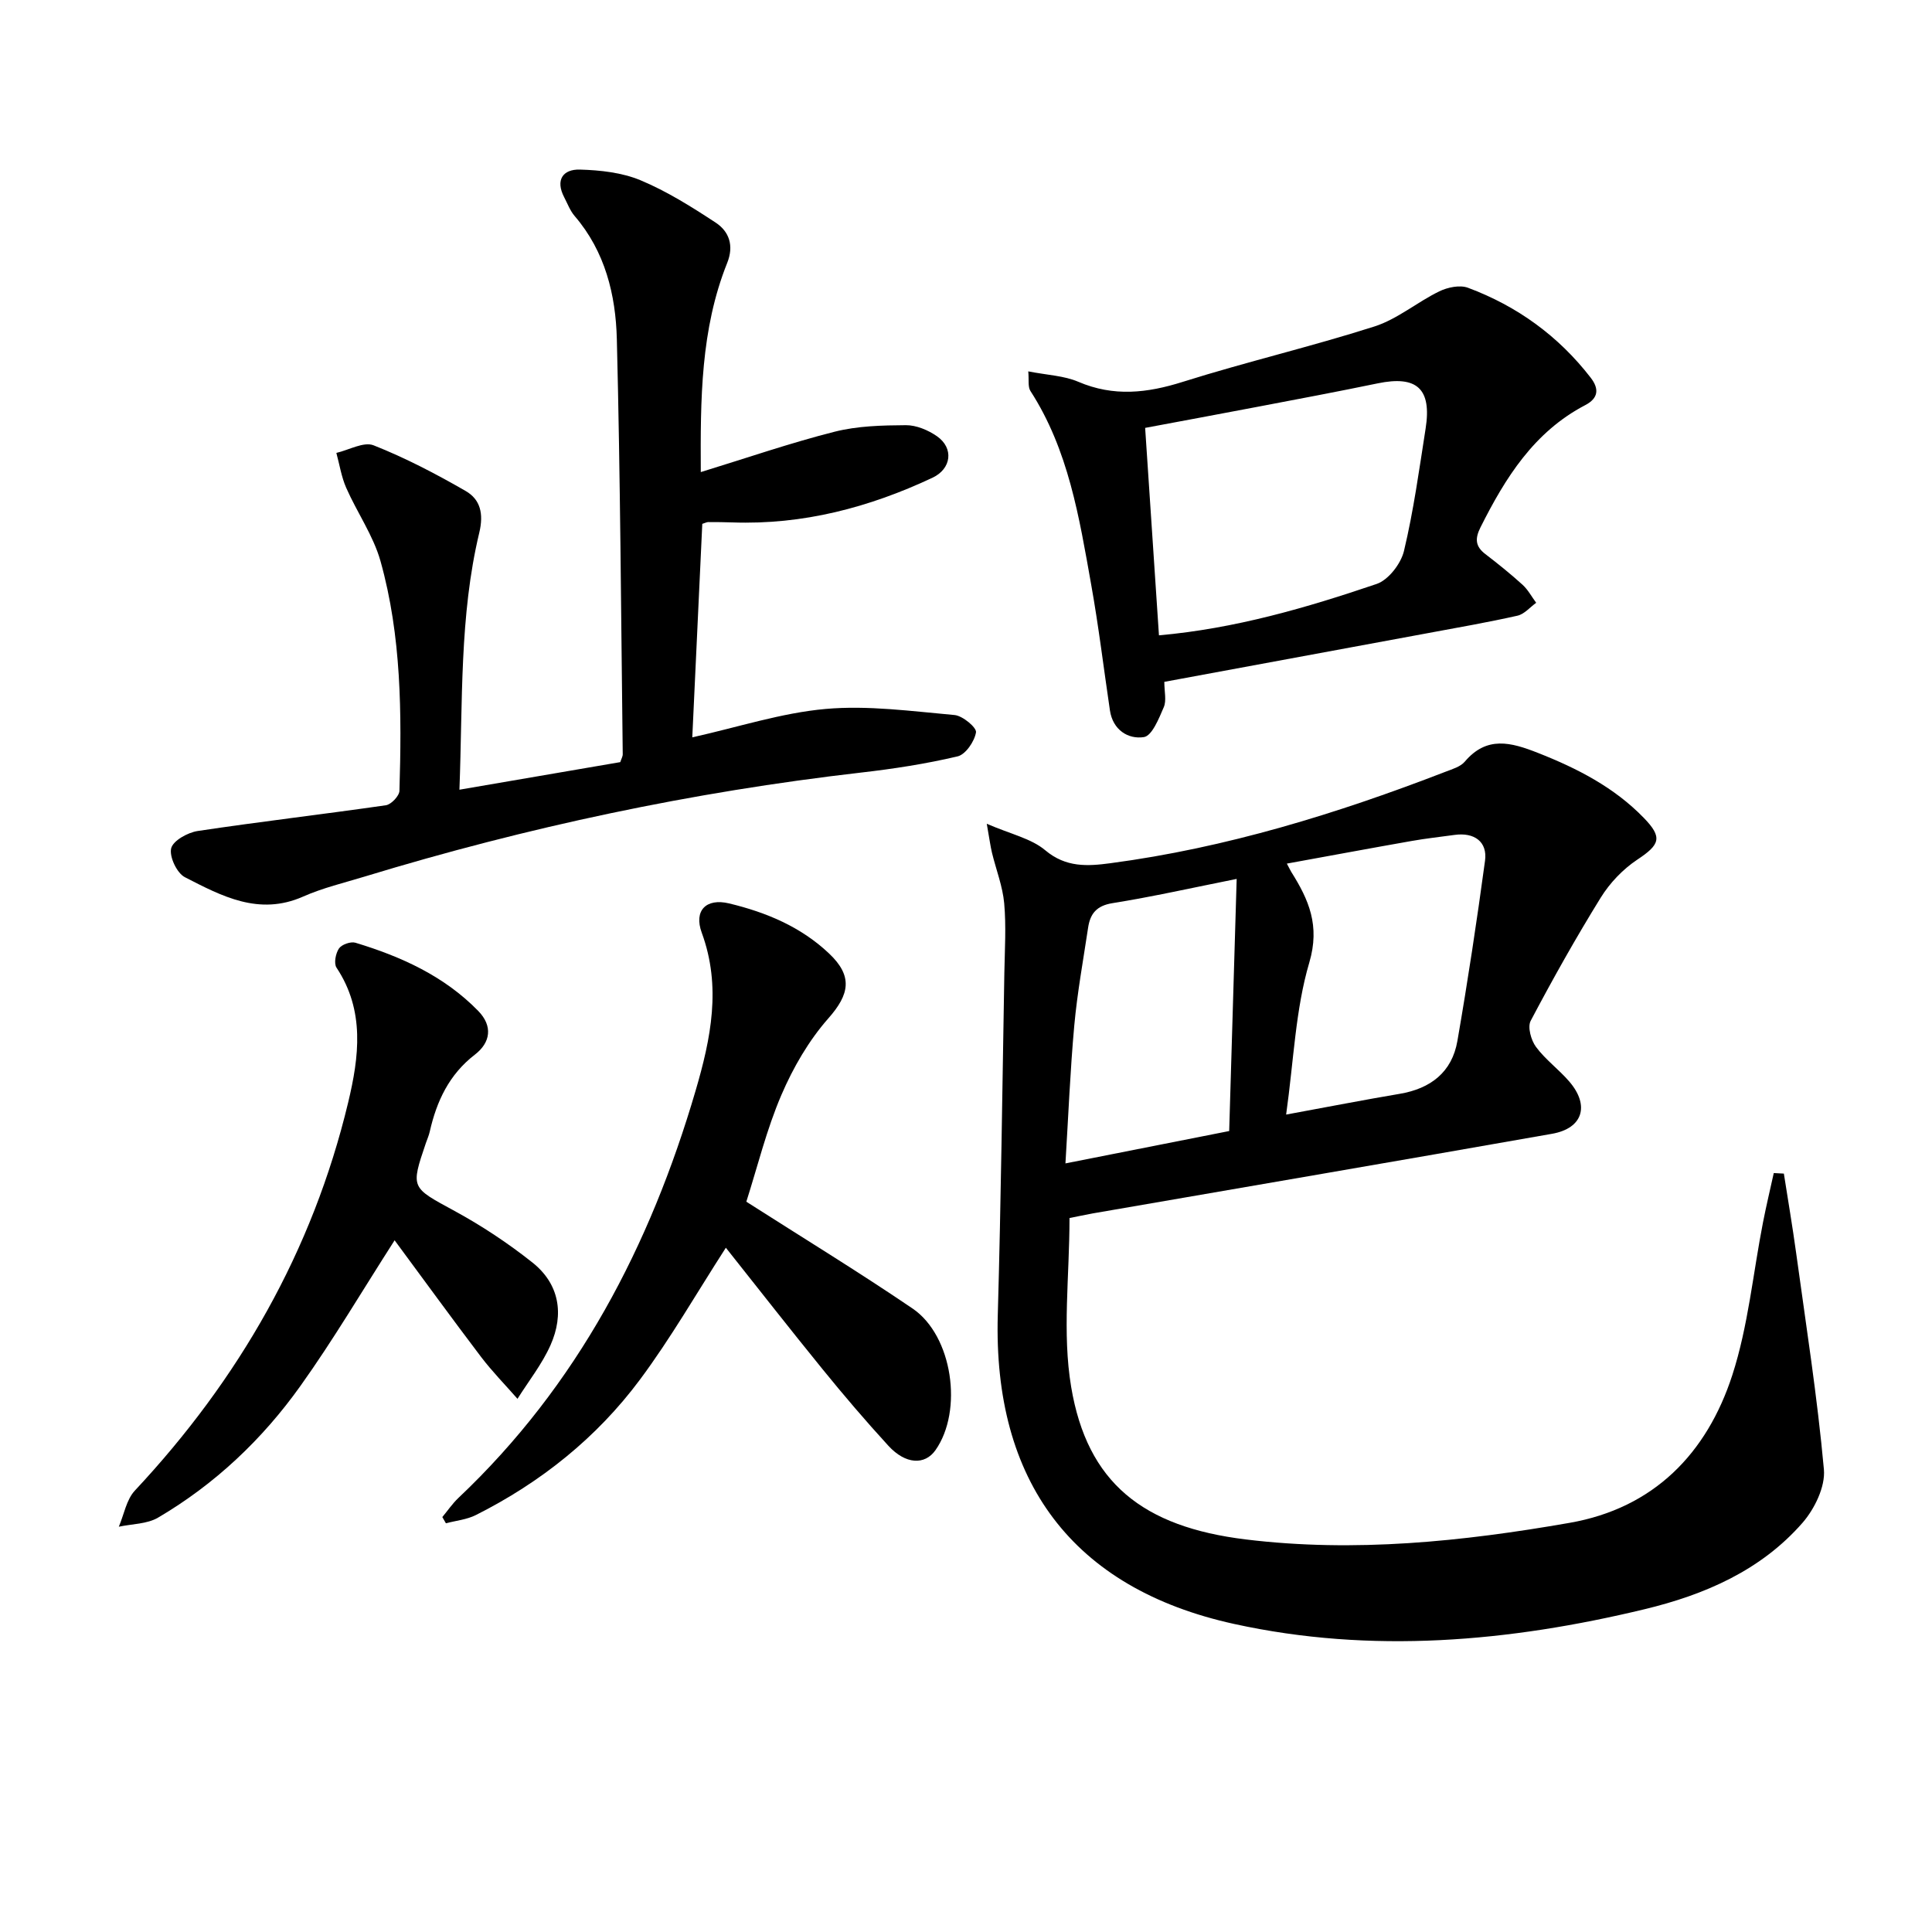
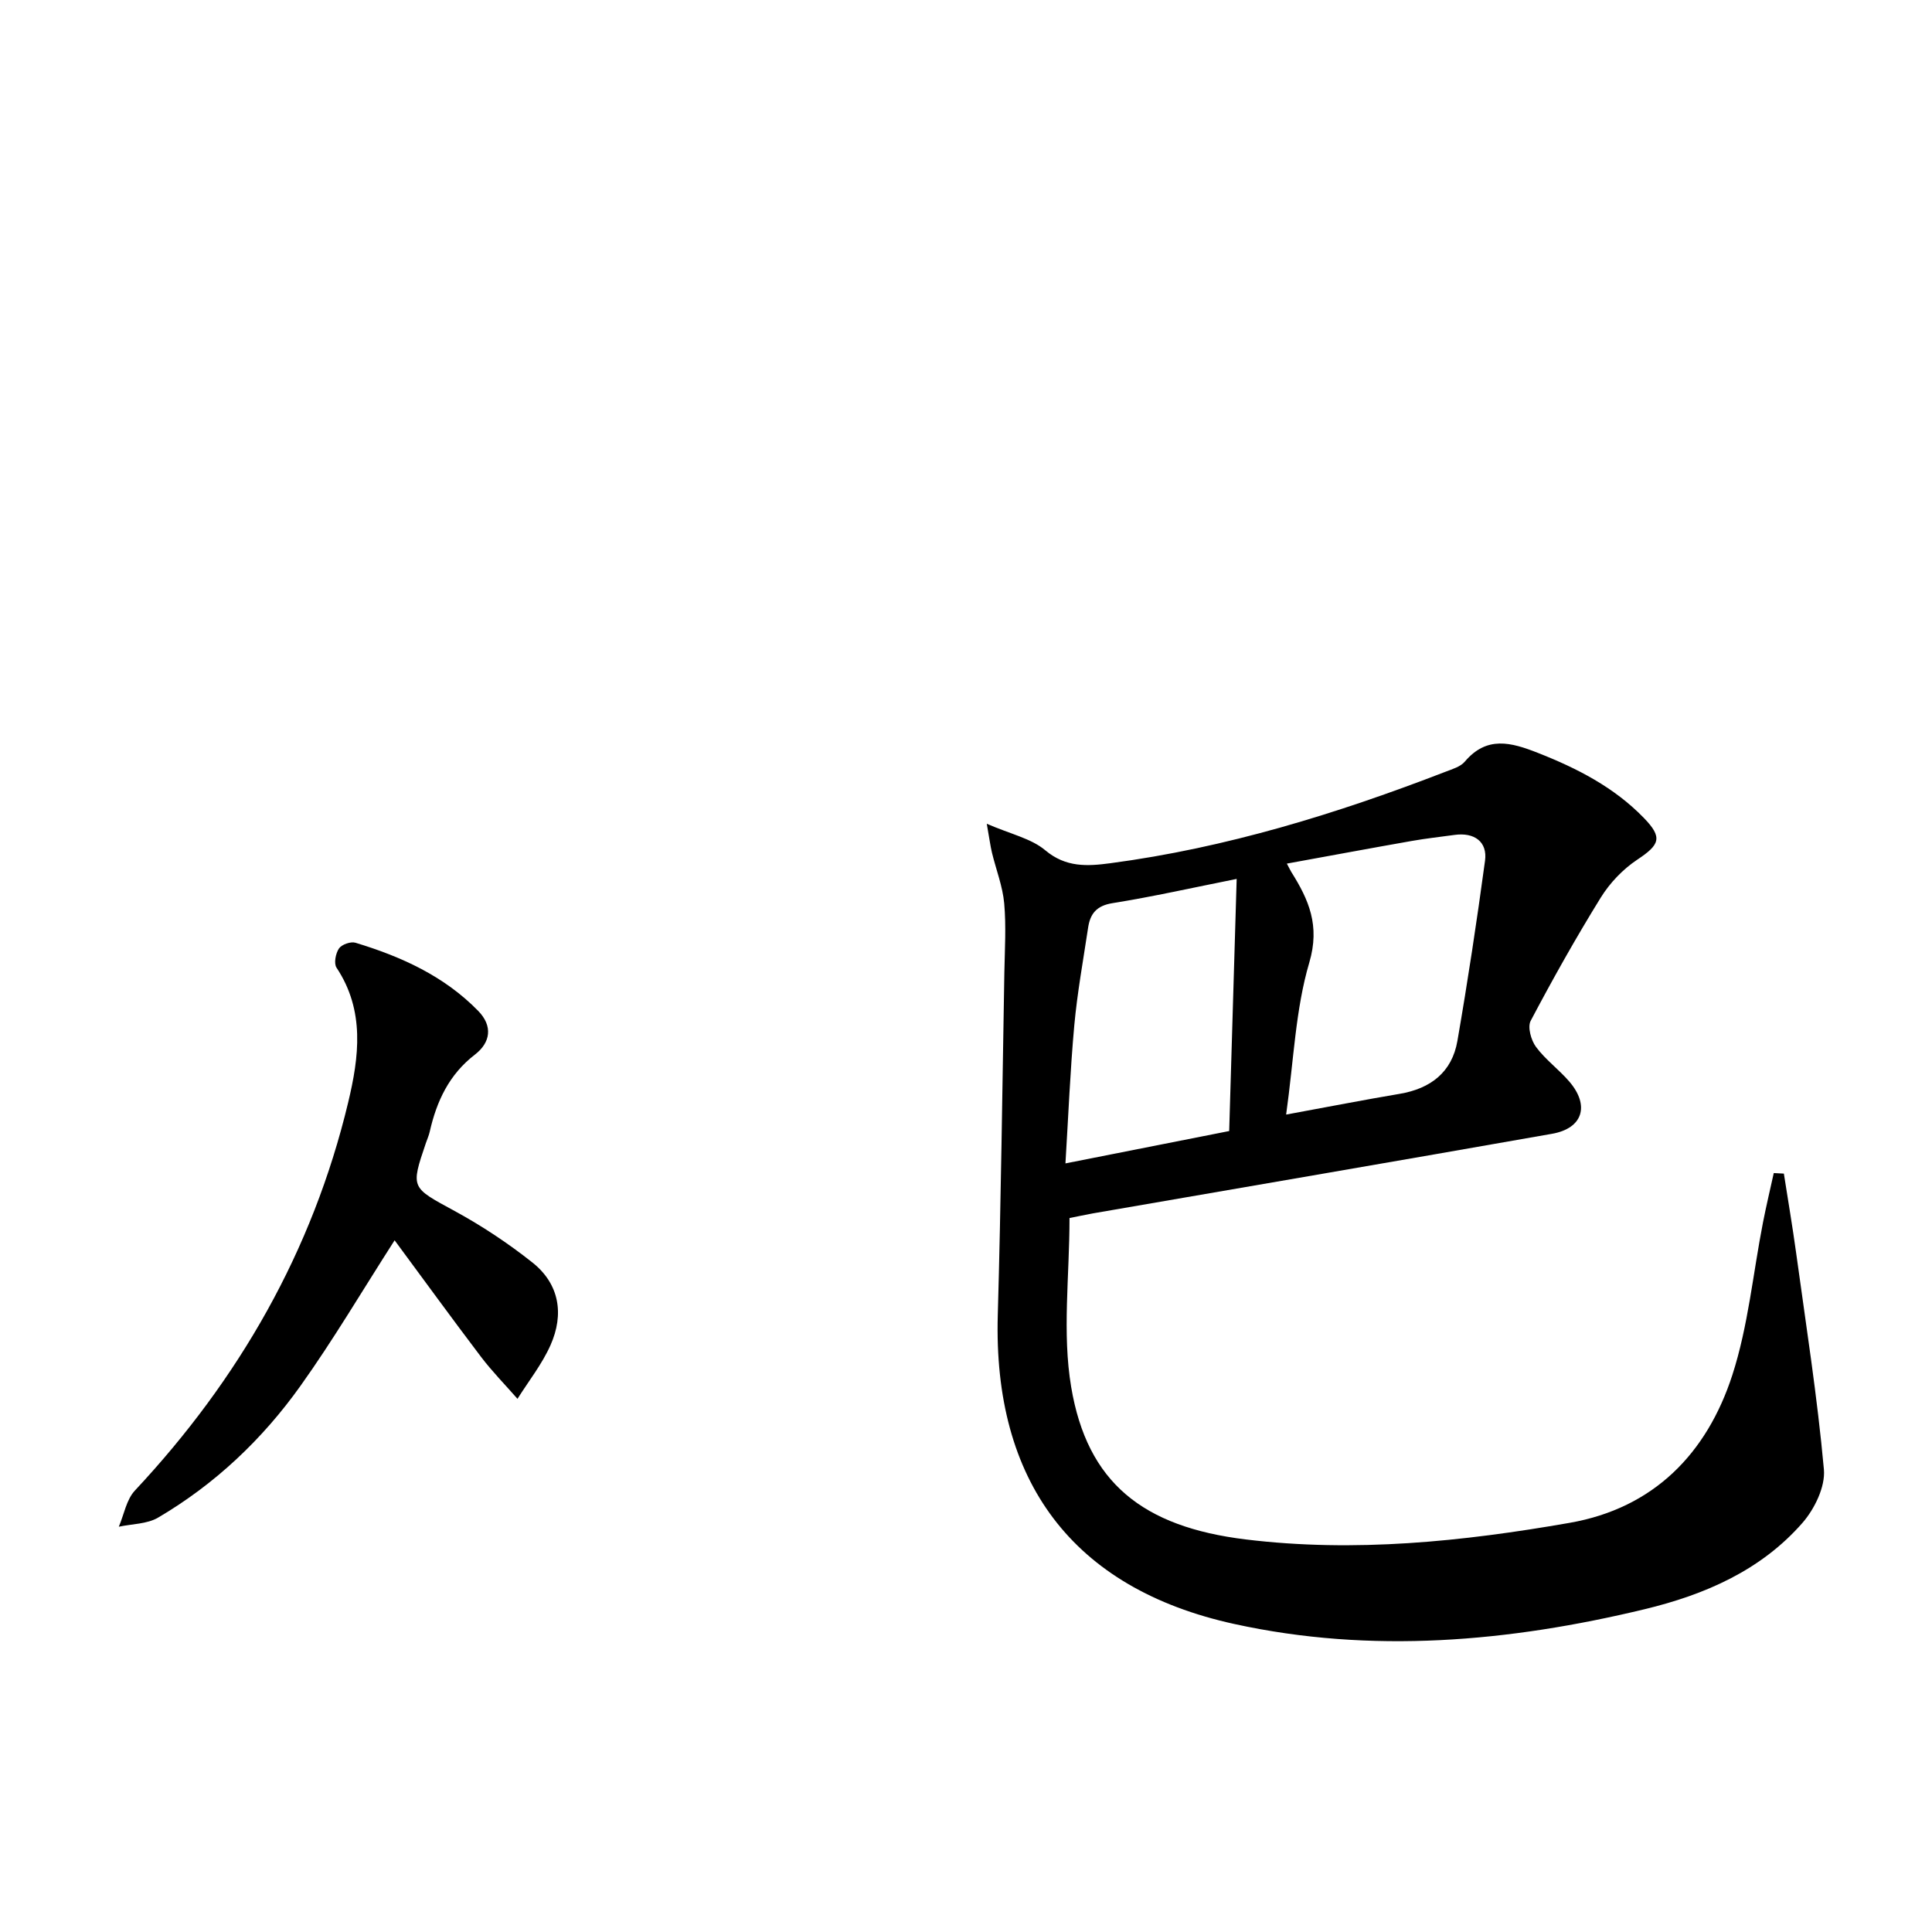
<svg xmlns="http://www.w3.org/2000/svg" enable-background="new 0 0 400 400" viewBox="0 0 400 400">
  <path d="m221.43 252.18c0 12.07-1.53 23.8.34 34.95 3.32 19.85 14.84 29.01 36.2 31.6 22.51 2.74 44.84.43 66.99-3.44 17.44-3.04 28.44-14.38 33.7-30.6 3.29-10.16 4.28-21.05 6.35-31.61.67-3.42 1.48-6.81 2.23-10.21.7.04 1.4.08 2.09.11.85 5.45 1.78 10.89 2.53 16.35 2.05 14.95 4.4 29.88 5.76 44.9.32 3.57-1.93 8.18-4.43 11.05-8.61 9.86-20.24 14.89-32.69 17.89-28.09 6.77-56.55 9.28-84.95 3.06-33.61-7.36-49.95-29.66-48.97-63.96.67-23.62.94-47.25 1.36-70.88.09-4.79.39-9.61-.03-14.36-.32-3.53-1.68-6.97-2.53-10.47-.33-1.38-.51-2.79-1.08-6.01 4.97 2.16 9.2 3.04 12.11 5.49 4.28 3.6 8.76 3.31 13.48 2.68 23.99-3.18 46.93-10.26 69.42-18.95 1.39-.54 3.06-1.02 3.95-2.07 4.56-5.39 9.57-4.02 15.13-1.83 8.14 3.2 15.77 7.11 21.92 13.44 3.98 4.09 3.36 5.56-1.34 8.68-2.96 1.97-5.66 4.8-7.54 7.83-5.15 8.32-9.95 16.87-14.52 25.53-.68 1.29.08 4.02 1.1 5.4 1.96 2.65 4.75 4.67 6.91 7.19 4.26 4.97 2.78 9.68-3.59 10.8-31.67 5.58-63.38 11-95.07 16.48-1.64.3-3.25.65-4.83.96zm44.85-21.42c8.89-1.63 16.18-3.06 23.49-4.29 6.43-1.08 10.85-4.49 11.97-10.96 2.15-12.4 4.03-24.84 5.72-37.31.53-3.93-2.22-5.91-6.31-5.34-2.96.41-5.93.73-8.86 1.25-8.53 1.5-17.05 3.09-25.86 4.69.61 1.15.75 1.45.92 1.73 3.62 5.76 5.98 11.09 3.73 18.74-2.87 9.71-3.21 20.16-4.8 31.49zm-10.24-48.79c-9.11 1.82-17.37 3.68-25.72 5.02-3.32.53-4.61 2.21-5.04 5.08-1.01 6.73-2.24 13.45-2.86 20.22-.85 9.37-1.23 18.79-1.83 28.58 11.9-2.35 22.77-4.5 33.9-6.7.5-16.98 1.02-34.22 1.55-52.2z" />
-   <path d="m95.12 163.5c11.57-1.99 22.46-3.85 33.3-5.71.23-.71.52-1.18.51-1.64-.35-28.64-.5-57.29-1.22-85.92-.23-9.18-2.42-18.15-8.73-25.5-.95-1.1-1.48-2.57-2.17-3.89-1.87-3.58-.26-5.83 3.25-5.73 4.22.12 8.71.61 12.55 2.21 5.46 2.28 10.58 5.5 15.56 8.77 2.82 1.85 3.81 4.8 2.39 8.34-5.51 13.76-5.55 28.22-5.47 43.31 9.49-2.91 18.51-6.03 27.72-8.36 4.74-1.2 9.83-1.32 14.76-1.35 2.15-.01 4.6 1.02 6.42 2.29 3.54 2.47 2.99 6.75-.93 8.59-13.12 6.16-26.81 9.77-41.43 9.25-1.66-.06-3.33-.07-4.99-.07-.31 0-.61.17-1.24.37-.68 14.59-1.37 29.27-2.07 44.2 9.56-2.13 18.49-5.07 27.6-5.88 8.8-.78 17.82.47 26.7 1.26 1.68.15 4.6 2.6 4.44 3.58-.31 1.88-2.15 4.59-3.81 4.98-6.58 1.55-13.32 2.59-20.05 3.36-34.89 4.01-69.09 11.28-102.67 21.51-4.29 1.31-8.71 2.35-12.79 4.16-9.14 4.04-16.86-.11-24.48-4.02-1.65-.85-3.25-4.25-2.83-5.98.39-1.58 3.42-3.27 5.49-3.58 12.96-1.95 25.99-3.46 38.96-5.33 1.1-.16 2.78-1.93 2.81-2.99.48-15.99.43-32.02-3.92-47.55-1.49-5.3-4.85-10.06-7.1-15.18-1-2.27-1.38-4.81-2.04-7.23 2.6-.6 5.67-2.38 7.71-1.57 6.58 2.6 12.93 5.92 19.07 9.46 3.03 1.75 3.75 4.7 2.81 8.62-4.13 17.25-3.41 34.9-4.11 53.22z" />
-   <path d="m212.89 76.89c3.99.78 7.42.89 10.35 2.15 7.33 3.14 14.27 2.35 21.67.01 13.11-4.13 26.54-7.27 39.63-11.45 4.77-1.52 8.86-5.05 13.45-7.28 1.73-.84 4.26-1.37 5.94-.74 10.17 3.79 18.72 9.97 25.4 18.61 1.79 2.31 1.62 4.26-1.13 5.69-10.6 5.54-16.54 15.05-21.68 25.3-1.16 2.32-1.1 3.93 1.01 5.54 2.64 2.02 5.24 4.12 7.7 6.35 1.13 1.03 1.89 2.48 2.82 3.73-1.28.92-2.45 2.35-3.87 2.67-6.14 1.38-12.35 2.46-18.54 3.61-18.06 3.35-36.13 6.68-54.58 10.09 0 2.02.48 3.86-.11 5.24-1 2.33-2.44 5.95-4.13 6.2-3.25.49-6.42-1.48-7.02-5.52-1.29-8.7-2.34-17.44-3.89-26.1-2.47-13.87-4.69-27.85-12.58-40.06-.55-.87-.27-2.3-.44-4.04zm27.06 54.65c15.76-1.4 30.52-5.7 45.07-10.64 2.44-.83 5.03-4.19 5.66-6.84 1.99-8.33 3.15-16.86 4.48-25.34 1.29-8.24-1.81-11.03-9.92-9.35-8.27 1.71-16.56 3.27-24.86 4.85-7.75 1.48-15.51 2.91-23.29 4.37.96 14.5 1.89 28.37 2.86 42.95z" />
-   <path d="m154.52 248.8c11.53 7.37 23.16 14.47 34.41 22.11 8.3 5.63 10.51 21.15 4.75 29.33-2.21 3.14-6.2 2.96-9.75-.91-4.72-5.15-9.26-10.47-13.66-15.89-6.81-8.37-13.44-16.87-19.99-25.11-6.05 9.38-11.4 18.73-17.78 27.3-8.96 12.04-20.53 21.28-33.97 28.04-1.88.95-4.13 1.16-6.21 1.71-.25-.43-.5-.86-.74-1.29 1.11-1.33 2.09-2.79 3.34-3.97 24.64-23.3 39.68-52.17 49.1-84.32 3.16-10.78 5.37-21.52 1.27-32.69-1.69-4.6.92-7.2 5.65-6.07 7.67 1.84 14.86 4.83 20.71 10.37 4.97 4.7 4.24 8.46-.14 13.42-4.06 4.6-7.31 10.22-9.74 15.89-3.06 7.12-4.91 14.75-7.25 22.08z" />
  <path d="m81.7 256.79c-6.73 10.49-12.7 20.63-19.51 30.17-7.88 11.05-17.69 20.33-29.45 27.24-2.29 1.35-5.4 1.3-8.14 1.89 1.08-2.53 1.57-5.61 3.33-7.49 21.56-23.05 36.77-49.56 44.15-80.33 2.26-9.44 3.51-19.02-2.41-27.93-.58-.88-.18-2.96.51-3.97.56-.82 2.42-1.48 3.4-1.19 9.48 2.87 18.38 6.89 25.43 14.12 3.06 3.14 2.56 6.54-.68 9.04-5.35 4.12-7.93 9.65-9.36 15.97-.18.8-.53 1.57-.8 2.36-3.19 9.39-3.06 9.14 5.95 14.05 5.64 3.07 11.07 6.67 16.1 10.66 5.62 4.46 6.6 10.72 3.76 17.11-1.75 3.94-4.52 7.43-6.84 11.12-2.53-2.89-5.24-5.65-7.56-8.7-6.03-7.95-11.89-16.02-17.88-24.12z" />
</svg>